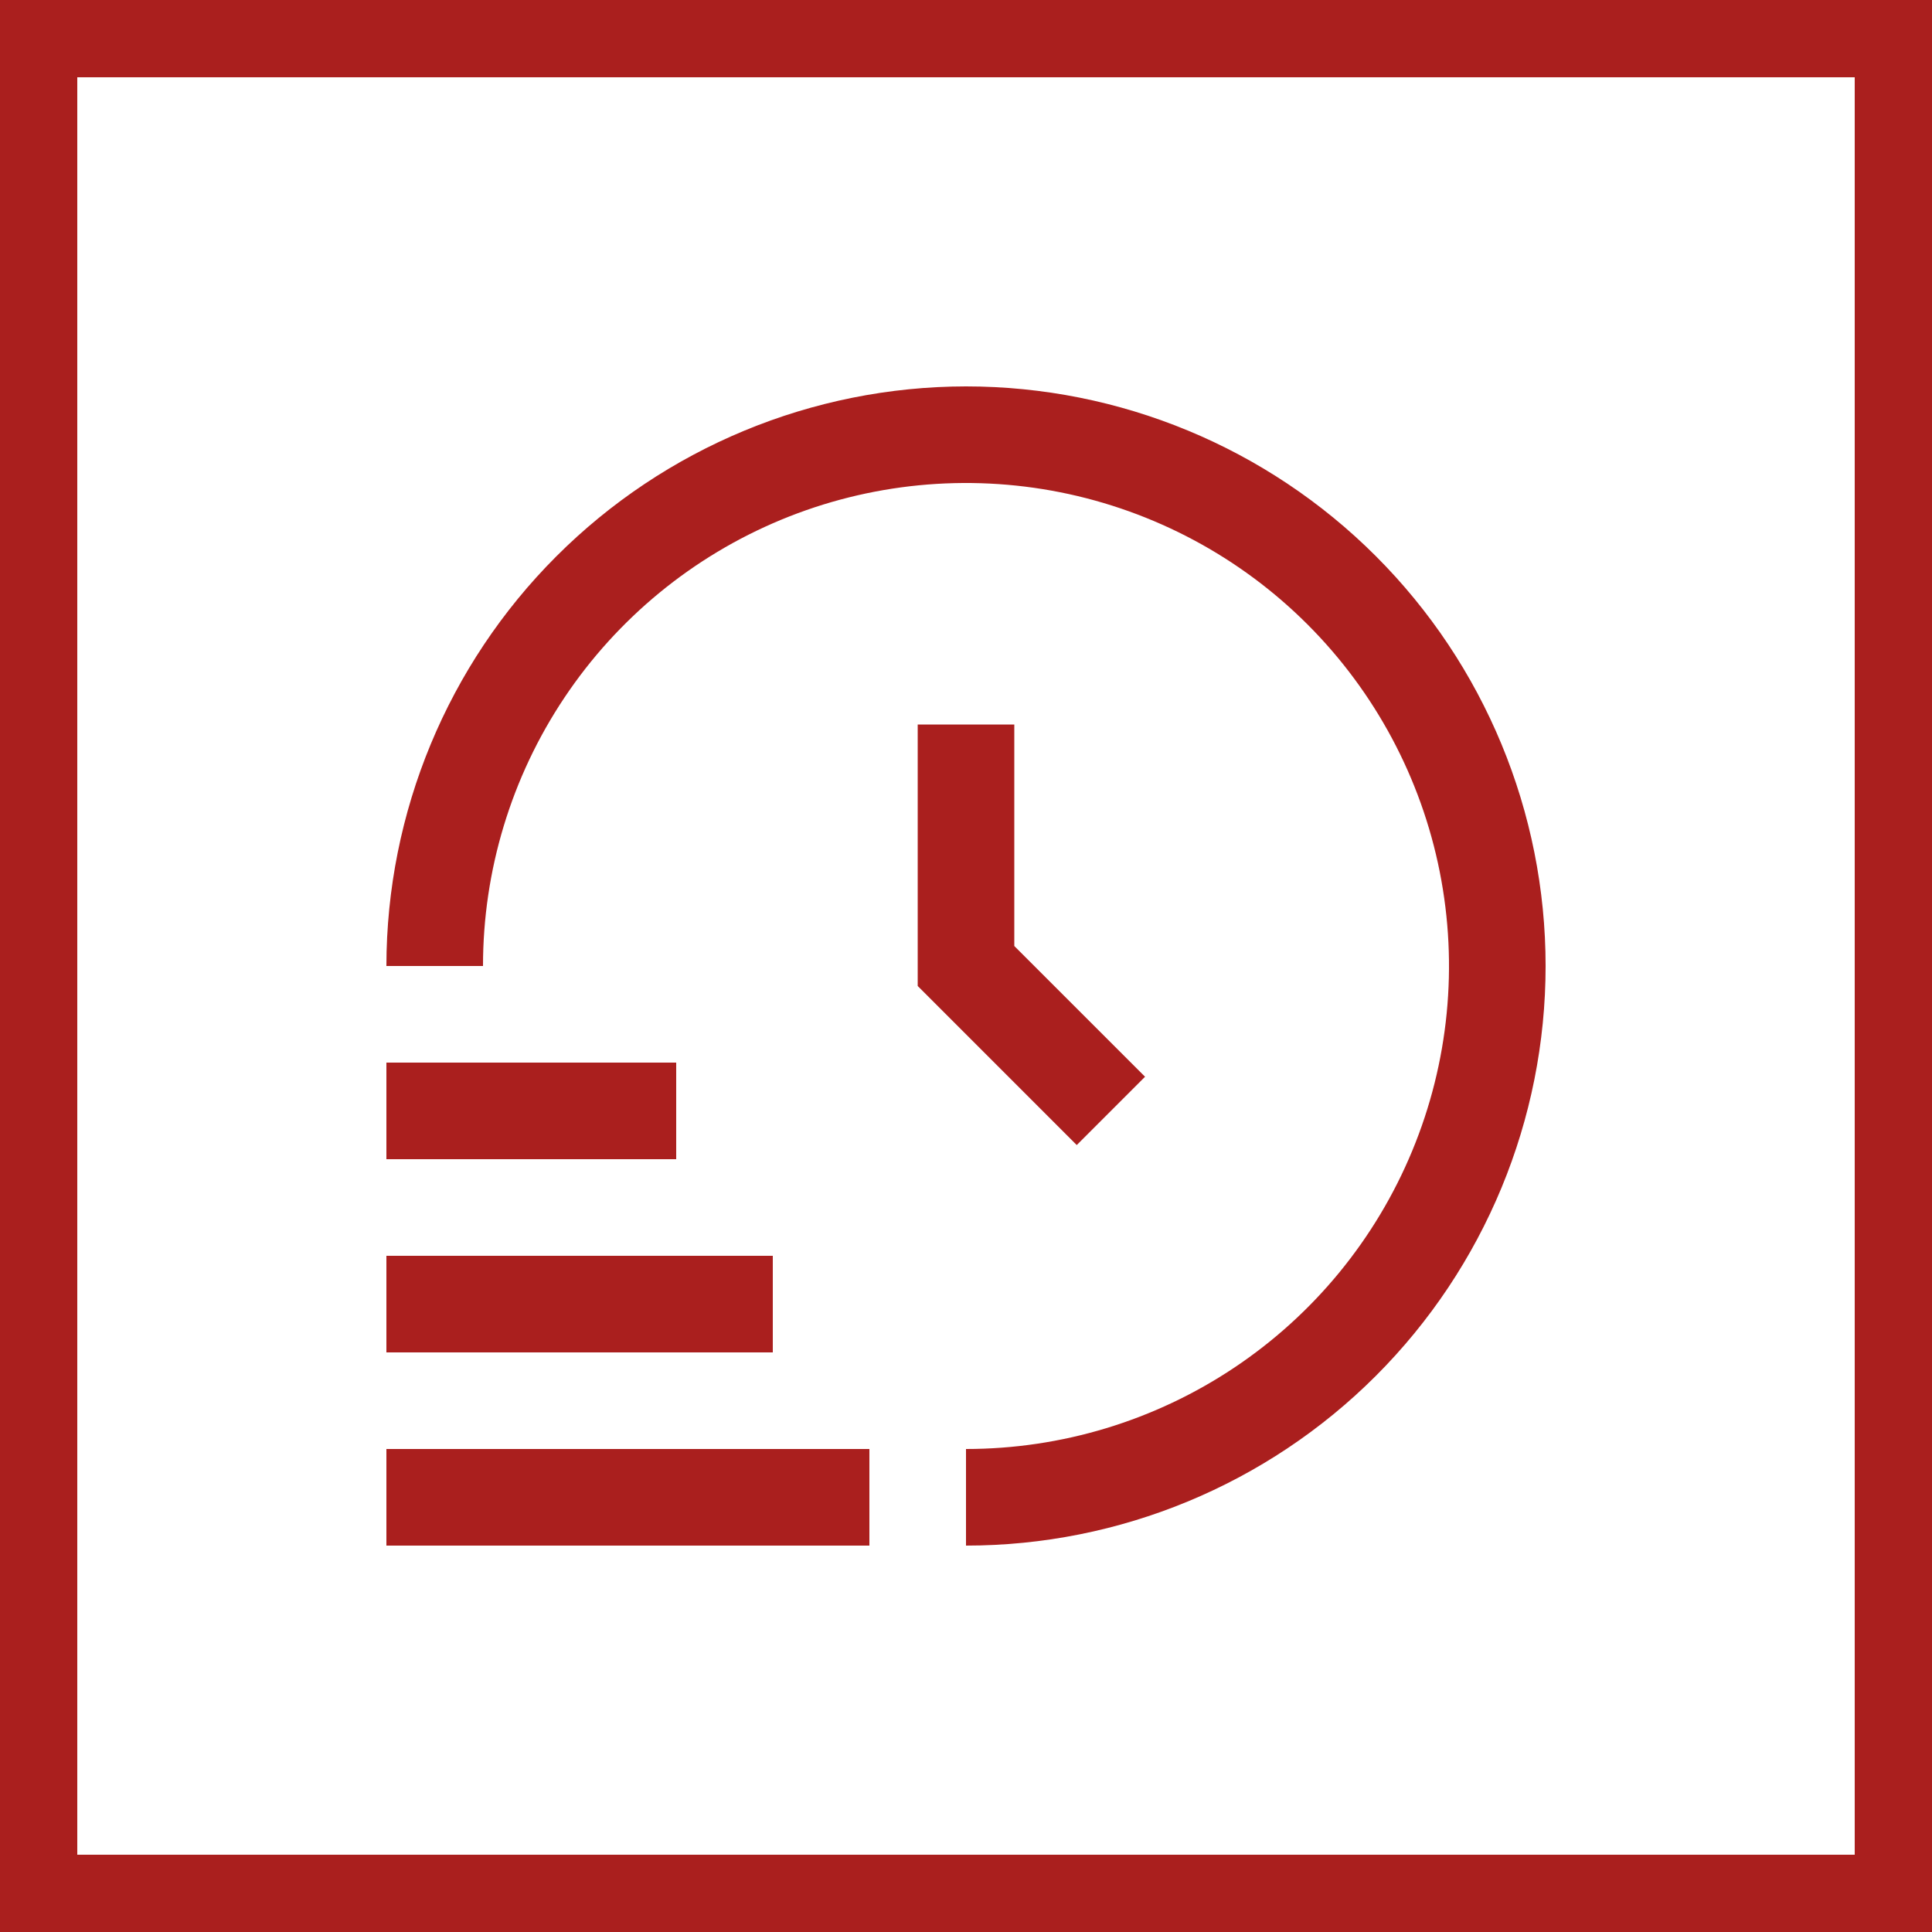
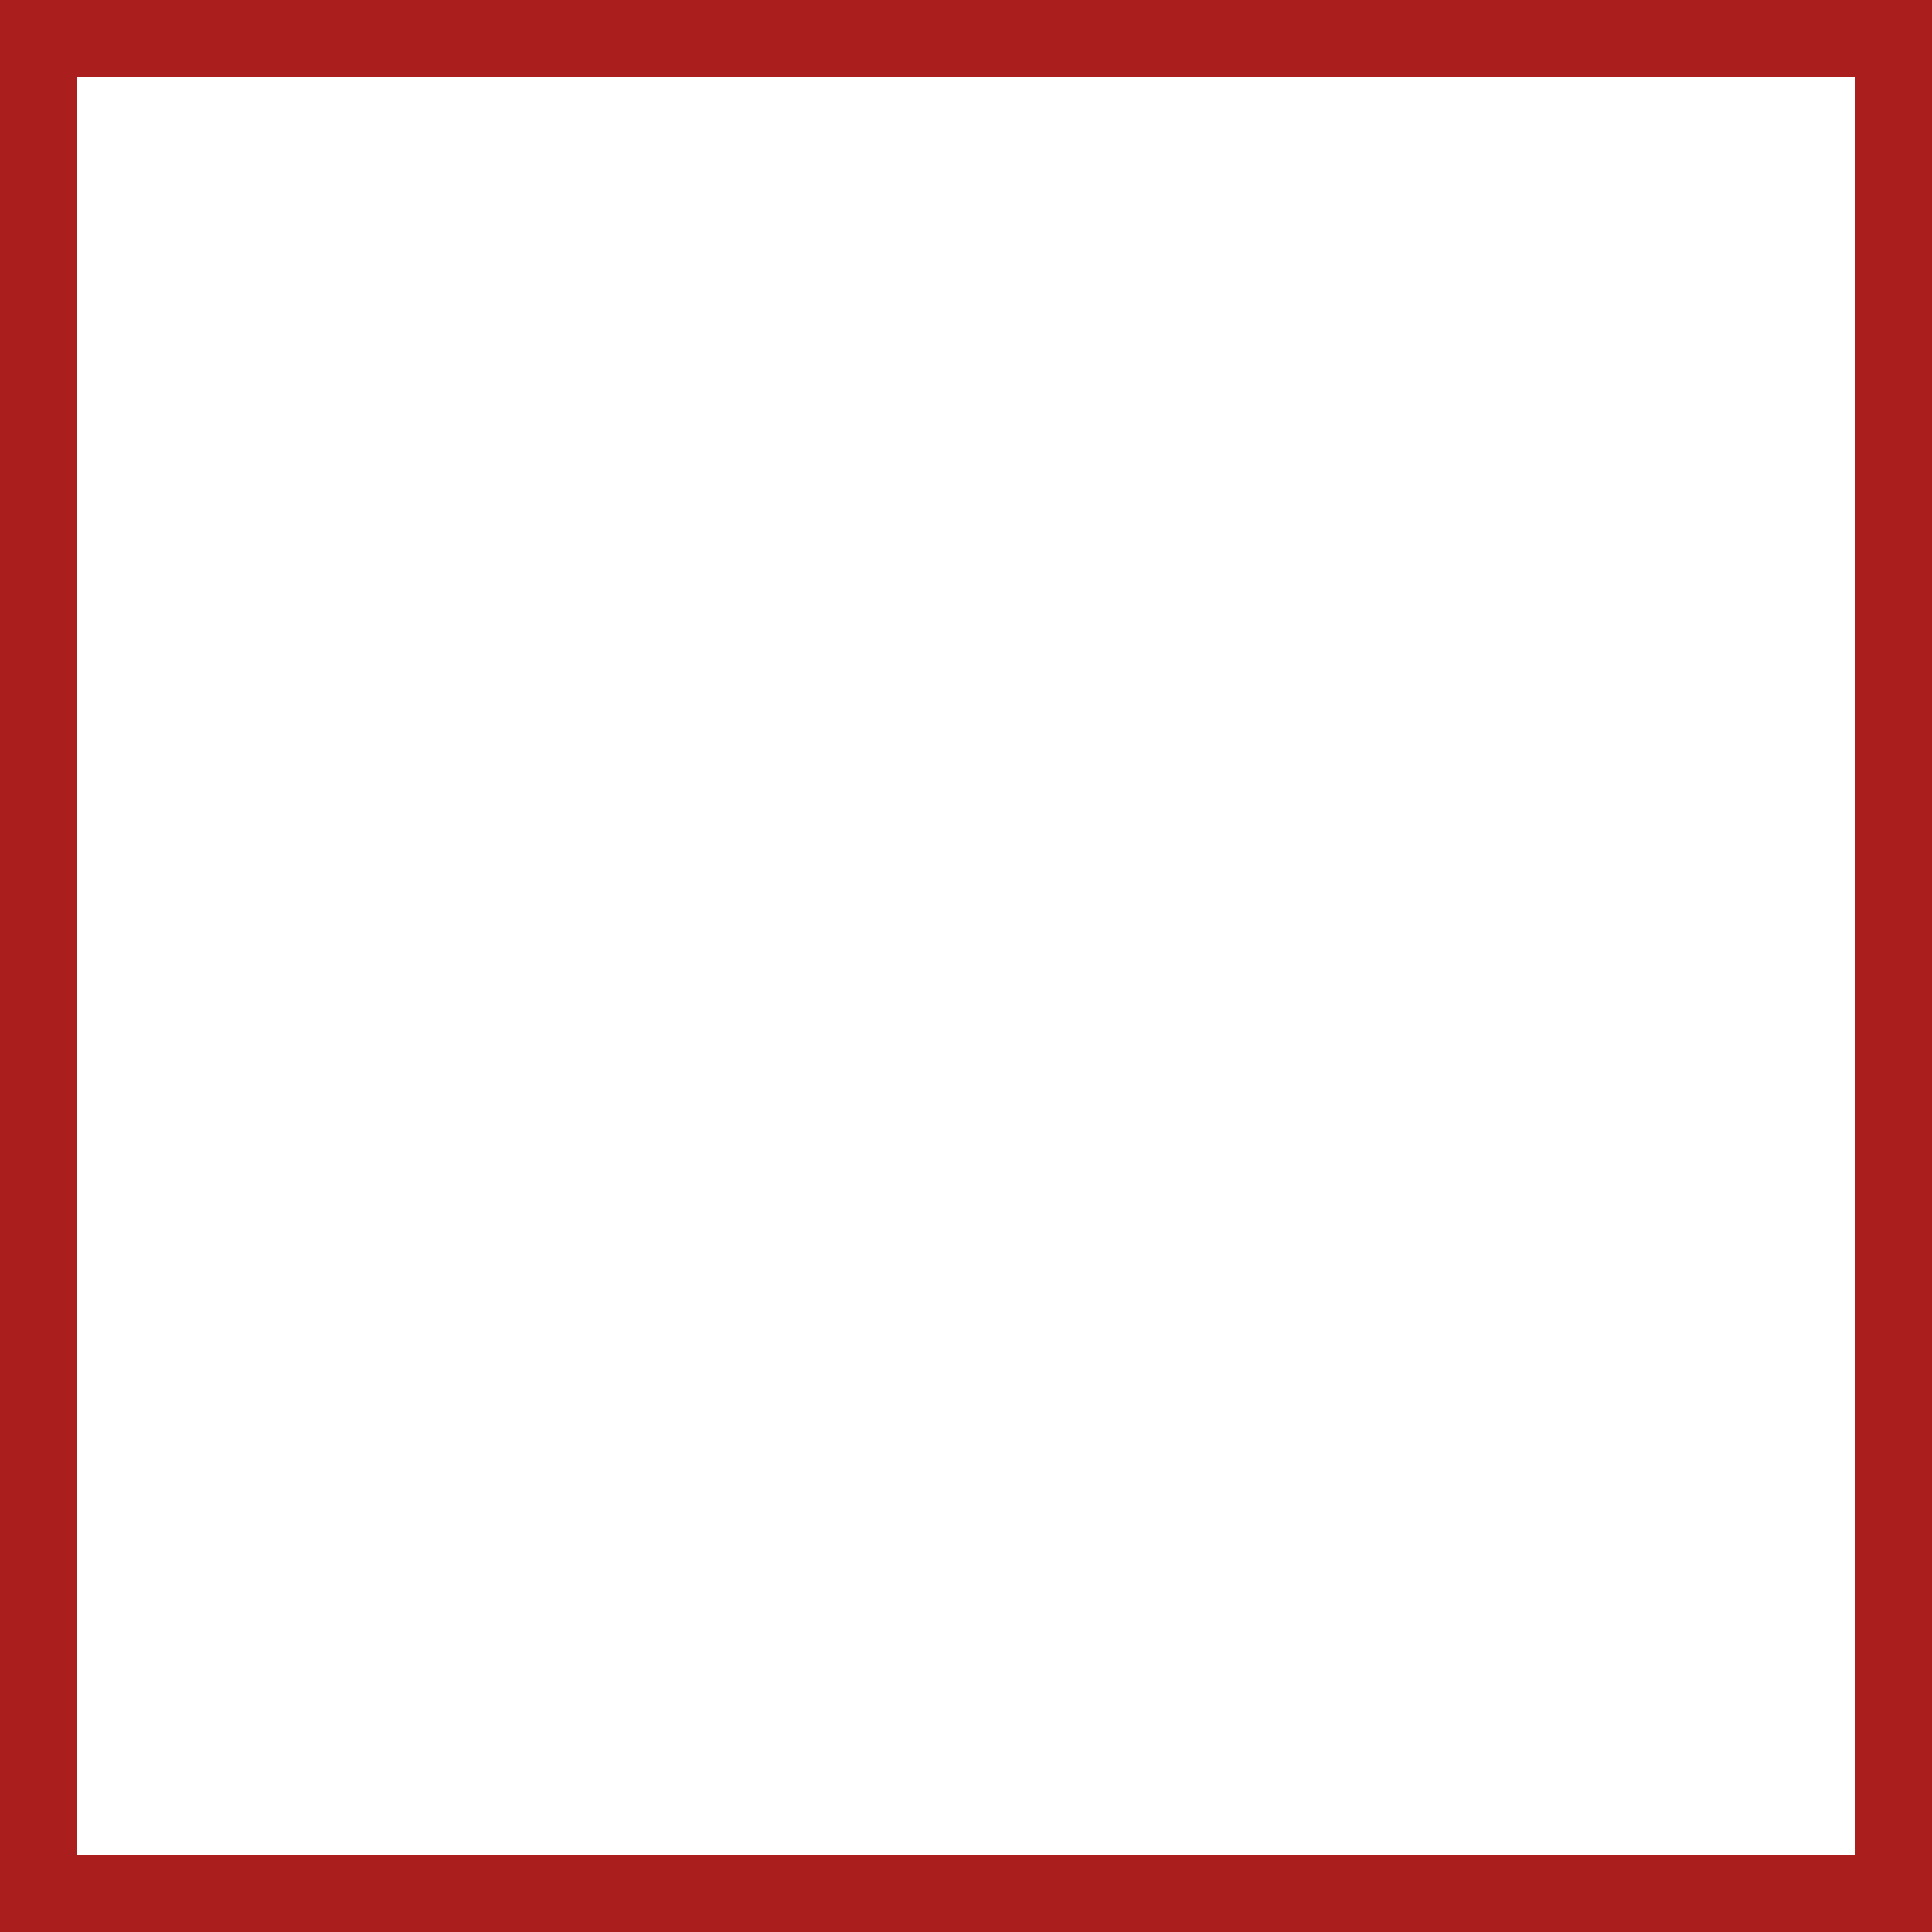
<svg xmlns="http://www.w3.org/2000/svg" width="50" height="50" viewBox="0 0 50 50" fill="none">
  <rect x="0" y="0" width="50" height="50" fill="#808080" stroke="none" />
  <rect x="1" y="1" width="48" height="48" fill="white" stroke="#AA1F1E" stroke-width="2" />
  <g clip-path="url(#clip0_1359_51877)">
-     <path d="M22.5 40H10V37.5H22.5V40ZM20 32.5H10V35H20V32.5ZM17.5 27.5H10V30H17.5V27.5ZM25 10C21.023 10.004 17.21 11.586 14.398 14.398C11.586 17.21 10.004 21.023 10 25H12.5C12.5 22.528 13.233 20.111 14.607 18.055C15.98 16 17.932 14.398 20.216 13.451C22.5 12.505 25.014 12.258 27.439 12.74C29.863 13.223 32.091 14.413 33.839 16.161C35.587 17.909 36.778 20.137 37.26 22.561C37.742 24.986 37.495 27.5 36.548 29.784C35.602 32.068 34 34.02 31.945 35.393C29.889 36.767 27.472 37.5 25 37.5V40C28.978 40 32.794 38.42 35.607 35.607C38.42 32.794 40 28.978 40 25C40 21.022 38.42 17.206 35.607 14.393C32.794 11.58 28.978 10 25 10ZM23.75 18.75V25.517L27.866 29.634L29.634 27.866L26.25 24.483V18.75H23.75Z" fill="#AA1F1E" />
+     <path d="M22.5 40V37.5H22.5V40ZM20 32.5H10V35H20V32.5ZM17.5 27.5H10V30H17.5V27.5ZM25 10C21.023 10.004 17.21 11.586 14.398 14.398C11.586 17.21 10.004 21.023 10 25H12.5C12.5 22.528 13.233 20.111 14.607 18.055C15.98 16 17.932 14.398 20.216 13.451C22.5 12.505 25.014 12.258 27.439 12.74C29.863 13.223 32.091 14.413 33.839 16.161C35.587 17.909 36.778 20.137 37.26 22.561C37.742 24.986 37.495 27.5 36.548 29.784C35.602 32.068 34 34.02 31.945 35.393C29.889 36.767 27.472 37.5 25 37.5V40C28.978 40 32.794 38.42 35.607 35.607C38.42 32.794 40 28.978 40 25C40 21.022 38.42 17.206 35.607 14.393C32.794 11.58 28.978 10 25 10ZM23.75 18.75V25.517L27.866 29.634L29.634 27.866L26.25 24.483V18.75H23.75Z" fill="#AA1F1E" />
  </g>
  <defs>
    <clipPath id="clip0_1359_51877">
-       <rect width="30" height="30" fill="white" transform="translate(10 10)" />
-     </clipPath>
+       </clipPath>
  </defs>
</svg>